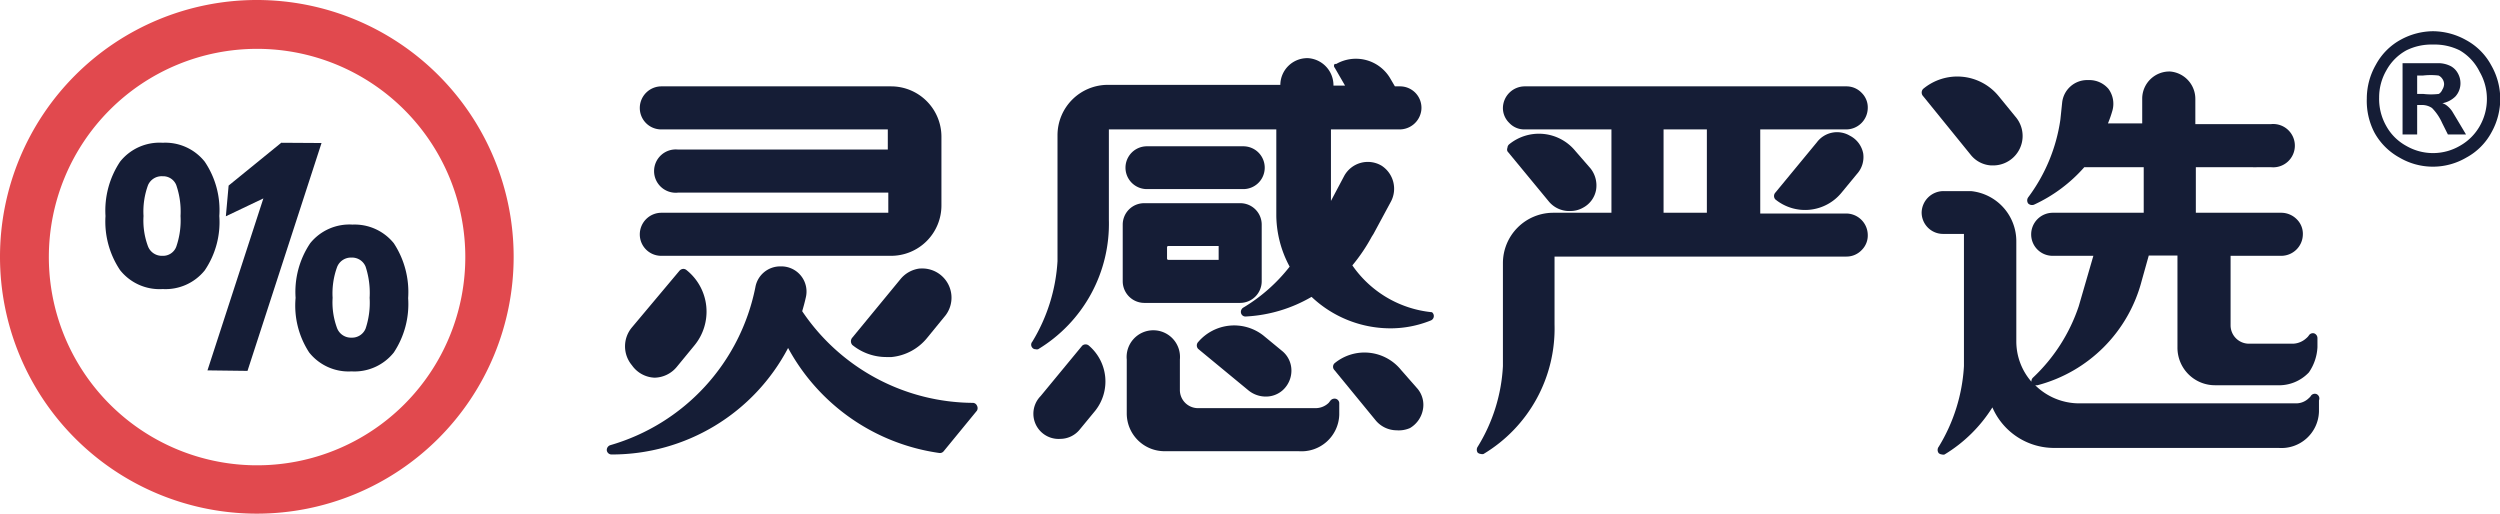
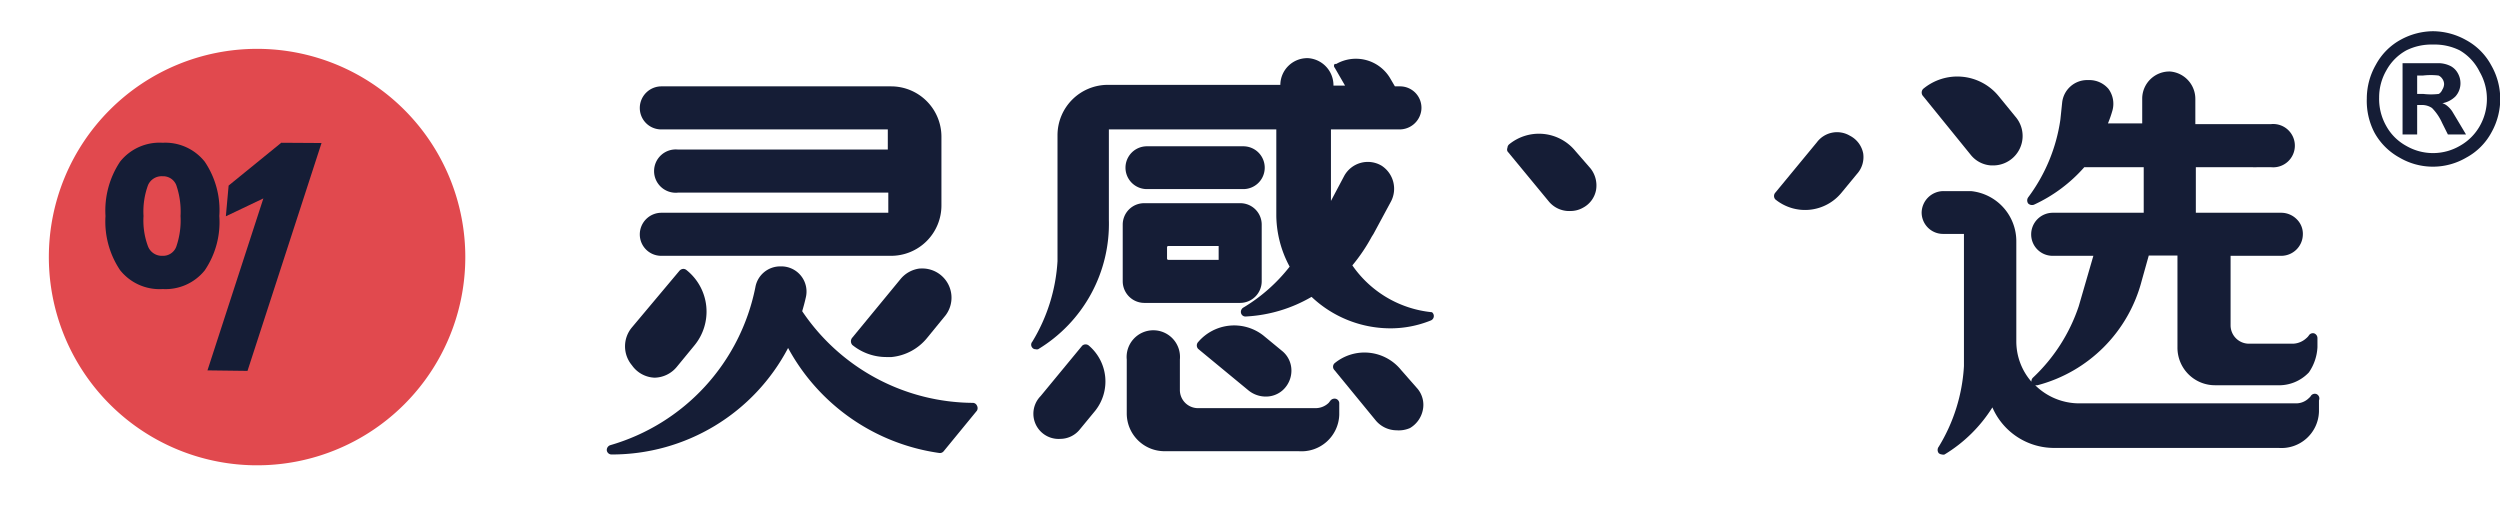
<svg xmlns="http://www.w3.org/2000/svg" id="图层_1" data-name="图层 1" viewBox="0 0 99.29 20.4">
  <defs>
    <style>.cls-1{fill:#e1494e;}.cls-2{fill:#151d36;}</style>
  </defs>
-   <path class="cls-1" d="M10.2,1.94A8.27,8.27,0,1,1,1.94,10.2,8.27,8.27,0,0,1,10.2,1.94M10.2,0A10.2,10.2,0,1,0,20.4,10.2,10.2,10.2,0,0,0,10.2,0Z" />
+   <path class="cls-1" d="M10.2,1.94A8.27,8.27,0,1,1,1.94,10.2,8.27,8.27,0,0,1,10.2,1.94M10.2,0Z" />
  <path class="cls-2" d="M8.13,6.42a2,2,0,0,0-1.67-.75,2,2,0,0,0-1.69.75,3.5,3.5,0,0,0-.58,2.16,3.46,3.46,0,0,0,.58,2.15,2,2,0,0,0,1.69.75,2,2,0,0,0,1.67-.74,3.41,3.41,0,0,0,.58-2.16A3.43,3.43,0,0,0,8.13,6.42ZM7,9.8a.56.56,0,0,1-.55.36.59.59,0,0,1-.57-.37,2.94,2.94,0,0,1-.18-1.21,3.05,3.05,0,0,1,.18-1.23A.59.59,0,0,1,6.46,7,.56.56,0,0,1,7,7.35a3.21,3.21,0,0,1,.17,1.23A3.19,3.19,0,0,1,7,9.8Z" />
-   <path class="cls-2" d="M15.64,9.66A2,2,0,0,0,14,8.92a2,2,0,0,0-1.68.74,3.46,3.46,0,0,0-.58,2.17A3.4,3.4,0,0,0,12.28,14a2,2,0,0,0,1.68.75A2,2,0,0,0,15.64,14a3.48,3.48,0,0,0,.57-2.16A3.53,3.53,0,0,0,15.64,9.66Zm-1.12,3.39a.58.58,0,0,1-.56.36.59.59,0,0,1-.57-.37,2.94,2.94,0,0,1-.18-1.21,3.05,3.05,0,0,1,.18-1.23.59.59,0,0,1,.57-.37.58.58,0,0,1,.56.36,3.35,3.35,0,0,1,.16,1.24A3.23,3.23,0,0,1,14.52,13.05Z" />
  <polygon class="cls-2" points="11.17 5.67 9.08 7.37 8.97 8.59 10.46 7.88 8.24 14.71 9.83 14.73 12.77 5.68 11.17 5.67" />
  <path class="cls-2" d="M38.64,16a8.23,8.23,0,0,1-6.78-3.64c.05-.17.1-.35.14-.53a1,1,0,0,0-1-1.25h0a1,1,0,0,0-1,.83,8.2,8.2,0,0,1-5.76,6.27.2.2,0,0,0-.14.21.19.19,0,0,0,.2.16,7.9,7.9,0,0,0,7-4.23,8.12,8.12,0,0,0,6,4.17.19.19,0,0,0,.18-.07l1.32-1.61a.2.2,0,0,0,0-.2A.18.18,0,0,0,38.64,16Z" />
  <path class="cls-2" d="M26.26,8.45a.86.86,0,0,0-.85.86.85.85,0,0,0,.85.85h9.13a2,2,0,0,0,2-2V5.43a2,2,0,0,0-2-2H26.26a.86.86,0,0,0-.85.86.85.85,0,0,0,.85.85h9v.8H26.93a.86.86,0,1,0,0,1.71h8.35v.8Z" />
  <path class="cls-2" d="M26,15h0a1.17,1.17,0,0,0,.88-.43l.69-.84a2.11,2.11,0,0,0-.3-3,.2.2,0,0,0-.15-.05.23.23,0,0,0-.14.08L25.1,13a1.17,1.17,0,0,0,0,1.51A1.15,1.15,0,0,0,26,15Z" />
  <path class="cls-2" d="M43.25,13.73h0a.2.2,0,0,0-.27,0l-1.65,2a1,1,0,0,0,.78,1.7h0a1,1,0,0,0,.78-.38l.61-.74A1.87,1.87,0,0,0,43.25,13.73Z" />
  <path class="cls-2" d="M47.59,13.58h0a.2.2,0,0,0,0,.28l2,1.65a1.09,1.09,0,0,0,.68.24,1,1,0,0,0,.66-.24,1.05,1.05,0,0,0,.36-.8,1,1,0,0,0-.38-.78l-.74-.61A1.88,1.88,0,0,0,47.59,13.58Z" />
  <path class="cls-2" d="M55.65,14.7A1.87,1.87,0,0,0,53,14.43a.19.19,0,0,0,0,.27l1.64,2a1.09,1.09,0,0,0,.83.39A1.11,1.11,0,0,0,56,17a1.08,1.08,0,0,0,.51-.72,1,1,0,0,0-.21-.84Z" />
  <path class="cls-2" d="M62.38,8.38a1,1,0,0,0,.49-.13,1,1,0,0,0,.52-.71,1.09,1.09,0,0,0-.22-.85L62.57,6a1.87,1.87,0,0,0-2.63-.27.19.19,0,0,0-.07.14.18.18,0,0,0,0,.14l1.65,2A1.05,1.05,0,0,0,62.38,8.38Z" />
  <path class="cls-2" d="M73.47,5.39a1,1,0,0,0-1.31.26l-1.65,2a.2.2,0,0,0,0,.27,1.87,1.87,0,0,0,2.63-.27l.61-.74A1,1,0,0,0,74,6.1,1,1,0,0,0,73.47,5.39Z" />
  <path class="cls-2" d="M36.57,10.66a1.17,1.17,0,0,0-.81.43l-1.91,2.32a.22.22,0,0,0,0,.29,2.14,2.14,0,0,0,1.34.48h.22a2.08,2.08,0,0,0,1.42-.77l.67-.82a1.16,1.16,0,0,0-1-1.92Z" />
  <path class="cls-2" d="M78.27,6.15a1.12,1.12,0,0,0,.81.42h.09a1.17,1.17,0,0,0,.88-1.93l-.67-.82a2.12,2.12,0,0,0-3-.29.21.21,0,0,0,0,.29Z" />
  <path class="cls-2" d="M45.55,7.51h3.83a.85.85,0,1,0,0-1.7H45.55a.85.85,0,0,0,0,1.7Z" />
  <path class="cls-2" d="M53.06,15.84a.21.21,0,0,0-.22.07h0l-.07.09a.75.75,0,0,1-.52.21H47.58a.72.72,0,0,1-.72-.72V14.28a1.06,1.06,0,1,0-2.11,0v2.14a1.5,1.5,0,0,0,1.49,1.5h5.34a1.5,1.5,0,0,0,1.61-1.44V16A.19.19,0,0,0,53.06,15.84Z" />
  <path class="cls-2" d="M44.59,11.17a.86.86,0,0,0,.85.86h3.82a.86.86,0,0,0,.85-.86V8.92a.85.85,0,0,0-.85-.85H45.44a.85.85,0,0,0-.85.85ZM48.4,9.82v.45a0,0,0,0,1,0,.05h-2a.05.05,0,0,1-.05-.05V9.82a.05.05,0,0,1,.05-.05h2A0,0,0,0,1,48.4,9.82Z" />
  <path class="cls-2" d="M56.87,12.4h0a4.36,4.36,0,0,1-3.16-1.86,6.9,6.9,0,0,0,.77-1.14l0,0,0,0,.07-.11.69-1.28a1.09,1.09,0,0,0-.37-1.43,1.07,1.07,0,0,0-1.48.4l-.53,1V5.14h2.72a.87.87,0,0,0,.87-.77.85.85,0,0,0-.84-.94H55.4l-.17-.29a1.58,1.58,0,0,0-2.16-.6l-.06,0a.11.11,0,0,0,0,.15l.41.71h-.46a1.08,1.08,0,0,0-1-1.09,1.07,1.07,0,0,0-1.11,1.06v0H44a2,2,0,0,0-2,2v5a6.92,6.92,0,0,1-1,3.2.18.18,0,0,0,0,.24.16.16,0,0,0,.13.06.19.19,0,0,0,.1,0,5.82,5.82,0,0,0,2.81-5.14V5.14h6.65V8.59a4.36,4.36,0,0,0,.53,2,6.7,6.7,0,0,1-1.83,1.62.2.2,0,0,0-.1.23.18.18,0,0,0,.19.13,5.76,5.76,0,0,0,2.61-.78,4.56,4.56,0,0,0,3.13,1.25,4.26,4.26,0,0,0,1.6-.31.19.19,0,0,0,.09-.29A.15.15,0,0,0,56.87,12.4Z" />
-   <path class="cls-2" d="M73.94,3.69a.83.83,0,0,0-.61-.26H60.57a.87.87,0,0,0-.88.84.82.82,0,0,0,.25.61.81.81,0,0,0,.6.26H64V8.45H61.69a2,2,0,0,0-2,2v4.09a6.75,6.75,0,0,1-1,3.2.21.21,0,0,0,0,.24.24.24,0,0,0,.13.05.17.17,0,0,0,.1,0,5.81,5.81,0,0,0,2.82-5.14v-2.7H73.33a.83.83,0,0,0,.61-.26.81.81,0,0,0,.24-.61.86.86,0,0,0-.87-.84h-3.4V5.14h3.4a.86.86,0,0,0,.87-.84A.81.81,0,0,0,73.94,3.69ZM67.79,5.14V8.45H66.07V5.14Z" />
  <path class="cls-2" d="M92,15.65a.19.19,0,0,0-.22.07h0a.27.27,0,0,1-.07.08.72.72,0,0,1-.52.22H82.57a2.49,2.49,0,0,1-1.74-.72h.09a5.8,5.8,0,0,0,4.14-4.15l.28-1h1.14v3.65A1.49,1.49,0,0,0,88,15.3h2.44a1.63,1.63,0,0,0,1.26-.51,1.93,1.93,0,0,0,.34-1c0-.12,0-.24,0-.36a.2.2,0,0,0-.13-.19.19.19,0,0,0-.21.08.52.52,0,0,1-.1.11.83.83,0,0,1-.52.22H89.31a.73.73,0,0,1-.72-.72V10.16h2a.86.86,0,0,0,.87-.84.81.81,0,0,0-.24-.61.87.87,0,0,0-.61-.26H87.21V6.64h2.24a1.24,1.24,0,0,0,.2,0h.54a.86.86,0,1,0,0-1.71h-3v-1a1.09,1.09,0,0,0-1-1.09,1.08,1.08,0,0,0-1.11,1.06v1H83.72a4.56,4.56,0,0,0,.18-.52,1,1,0,0,0-.16-.85A1,1,0,0,0,83,3.18H82.9a1,1,0,0,0-1,.9l-.07.67a6.76,6.76,0,0,1-1.28,3.09.21.21,0,0,0,0,.24.22.22,0,0,0,.23.05,6,6,0,0,0,2-1.49h2.36V8.45H81.52a.86.86,0,0,0-.85.86.85.85,0,0,0,.85.85h1.62l-.58,2A6.89,6.89,0,0,1,80.74,15a.2.2,0,0,0-.06.16h0a2.44,2.44,0,0,1-.6-1.59V9.59a2,2,0,0,0-1.8-2H77.2a.87.87,0,0,0-.88.84.85.85,0,0,0,.85.86H78v5.25a6.87,6.87,0,0,1-1,3.2A.21.21,0,0,0,77,18a.24.24,0,0,0,.13.05.17.17,0,0,0,.1,0,5.77,5.77,0,0,0,1.9-1.87,2.67,2.67,0,0,0,2.45,1.61h8.92a1.49,1.49,0,0,0,1.6-1.44v-.45A.19.19,0,0,0,92,15.65ZM80.74,8Z" />
  <path class="cls-2" d="M96.62,1.24a2.72,2.72,0,0,1,1.32.35,2.46,2.46,0,0,1,1,1,2.7,2.7,0,0,1,.36,1.34,2.73,2.73,0,0,1-.35,1.33,2.46,2.46,0,0,1-1,1,2.62,2.62,0,0,1-2.65,0,2.52,2.52,0,0,1-1-1A2.73,2.73,0,0,1,94,3.91a2.7,2.7,0,0,1,.36-1.34,2.46,2.46,0,0,1,1-1A2.71,2.71,0,0,1,96.62,1.24Zm0,.53A2.23,2.23,0,0,0,95.57,2a2,2,0,0,0-.79.79,2.14,2.14,0,0,0-.29,1.08A2.17,2.17,0,0,0,94.77,5a2,2,0,0,0,.79.79,2.12,2.12,0,0,0,2.14,0A2.07,2.07,0,0,0,98.49,5a2.17,2.17,0,0,0,.28-1.07,2.14,2.14,0,0,0-.29-1.08A2,2,0,0,0,97.69,2,2.23,2.23,0,0,0,96.63,1.77ZM95.42,5.34V2.51H96.9a1.11,1.11,0,0,1,.44.12.7.7,0,0,1,.27.27.8.8,0,0,1,.11.4.78.78,0,0,1-.2.53A1,1,0,0,1,97,4.1a.53.53,0,0,1,.2.11,1,1,0,0,1,.19.21l.21.35.34.57h-.72l-.23-.46a2,2,0,0,0-.4-.59.7.7,0,0,0-.4-.12H96V5.34ZM96,3.73h.24a2.56,2.56,0,0,0,.62,0A.36.36,0,0,0,97,3.56a.44.44,0,0,0,.07-.22A.38.38,0,0,0,97,3.13.36.36,0,0,0,96.85,3a2.61,2.61,0,0,0-.62,0H96Z" />
</svg>